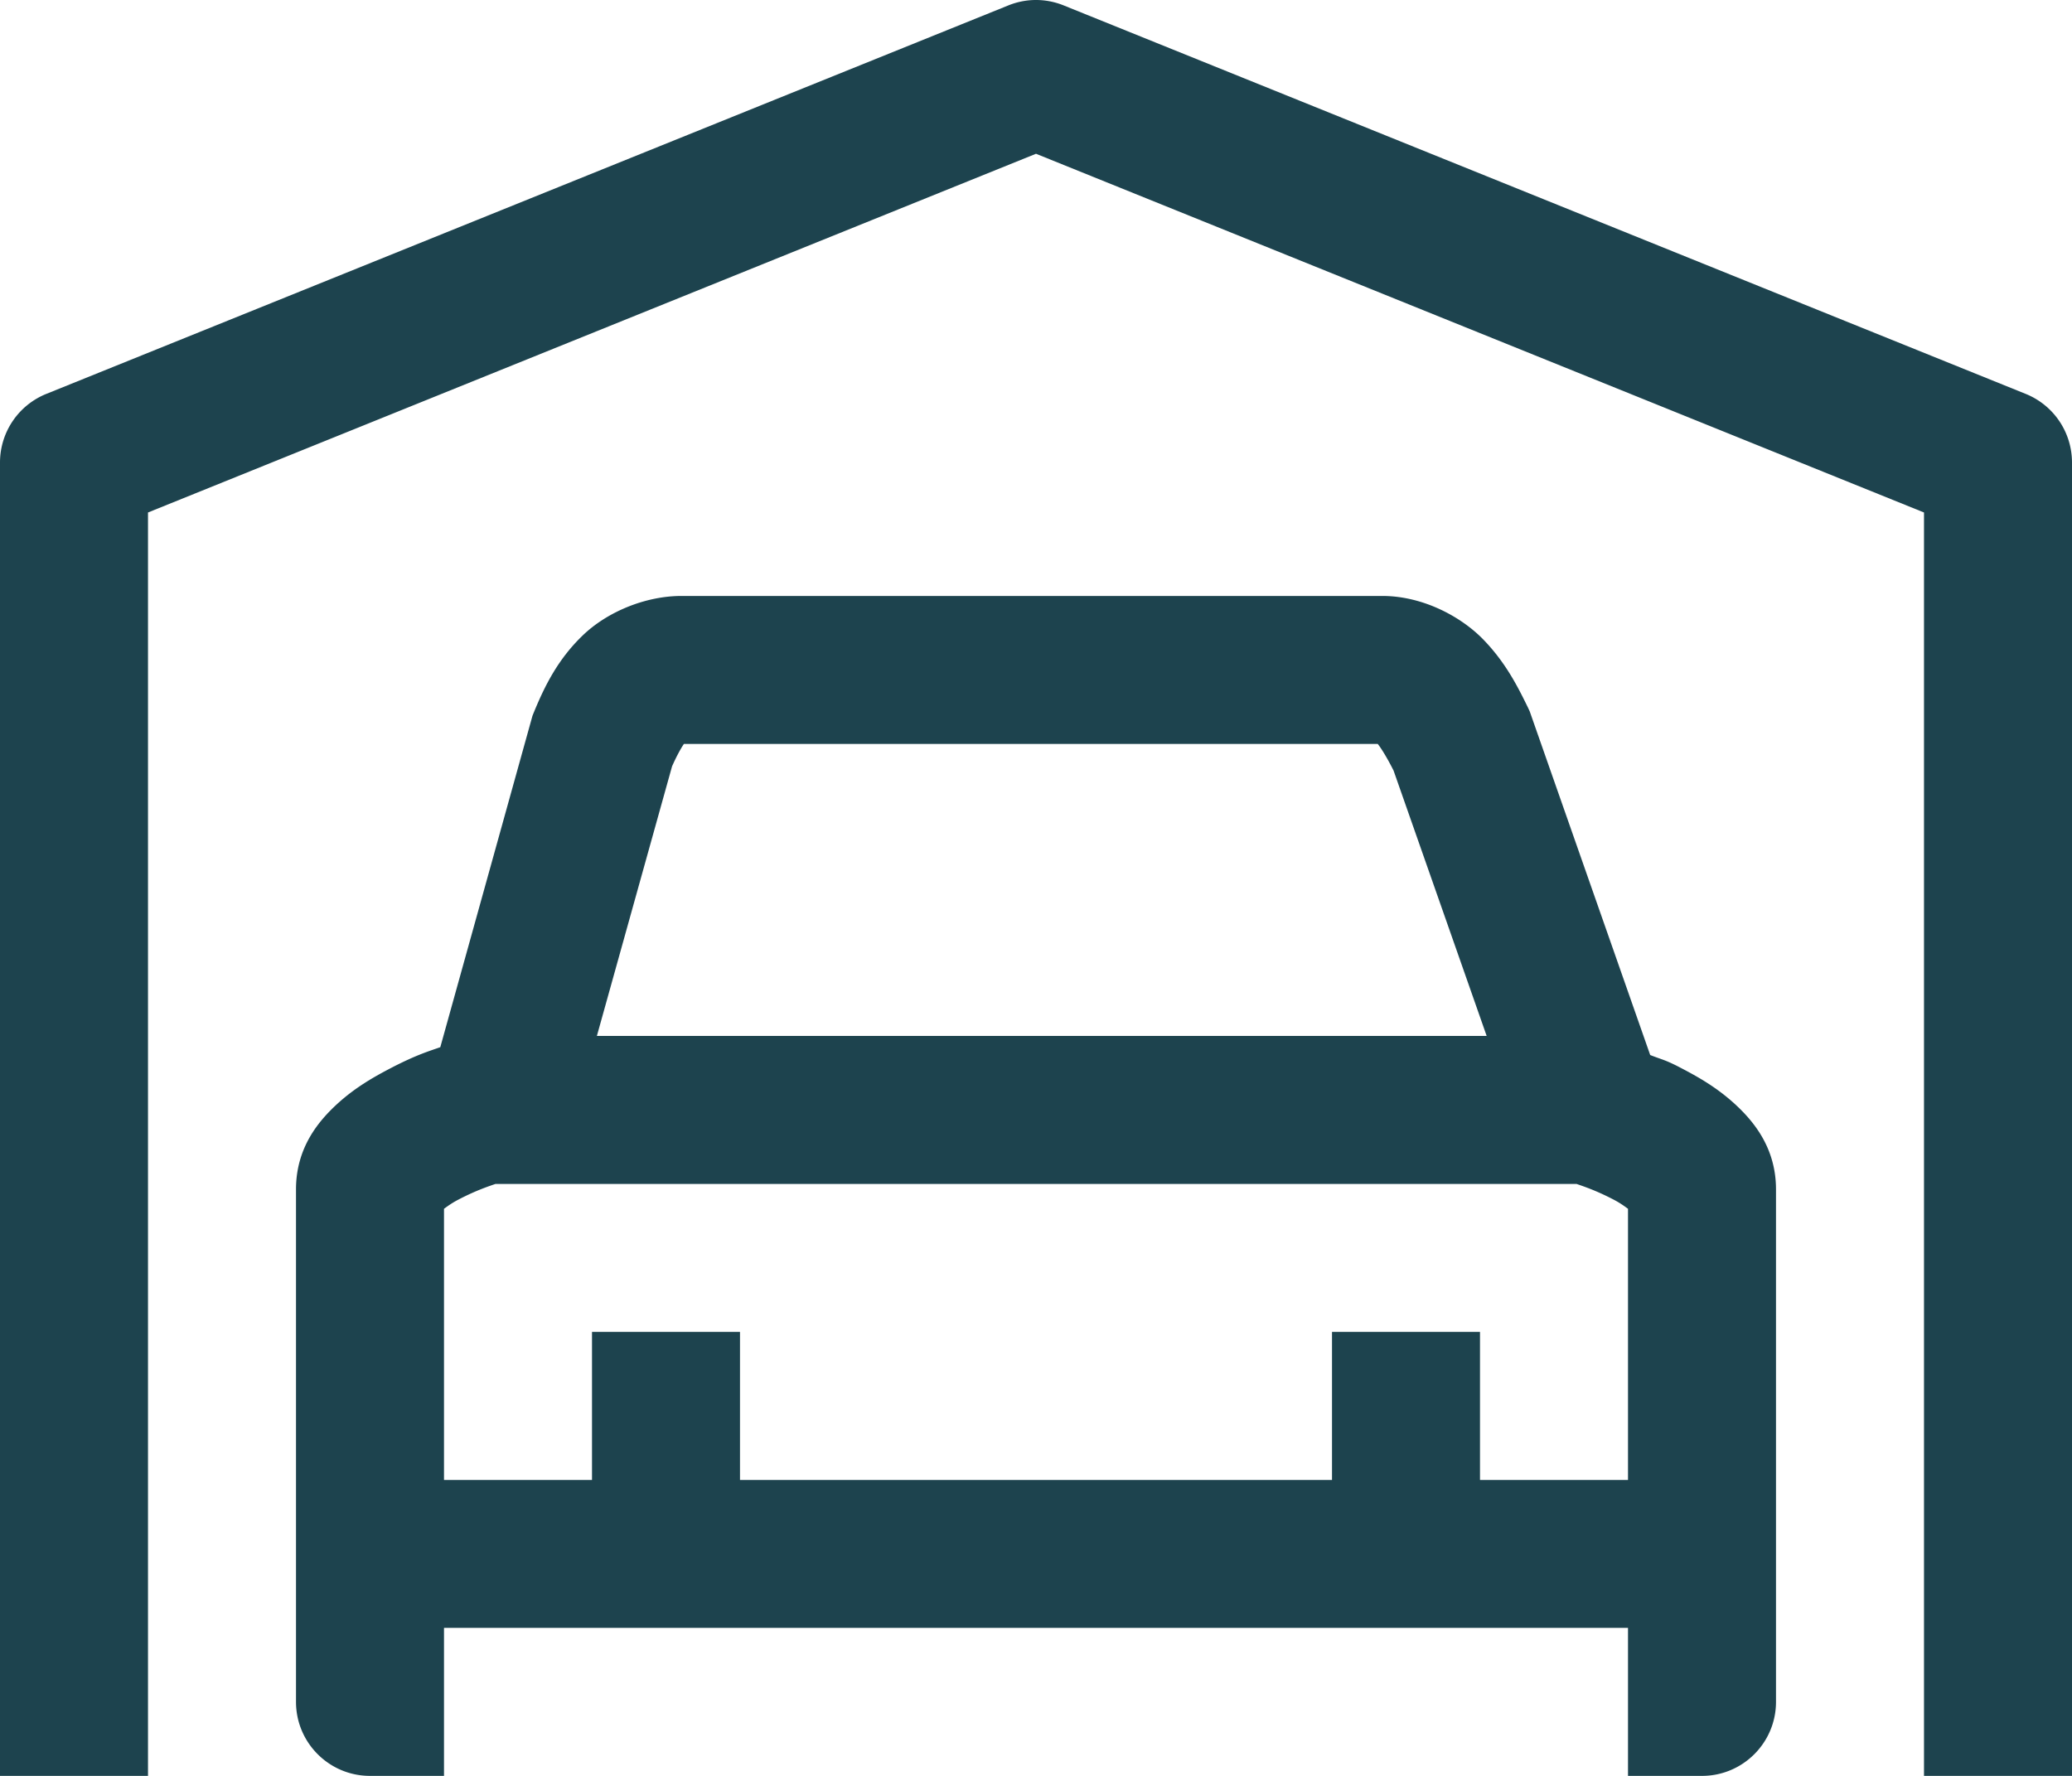
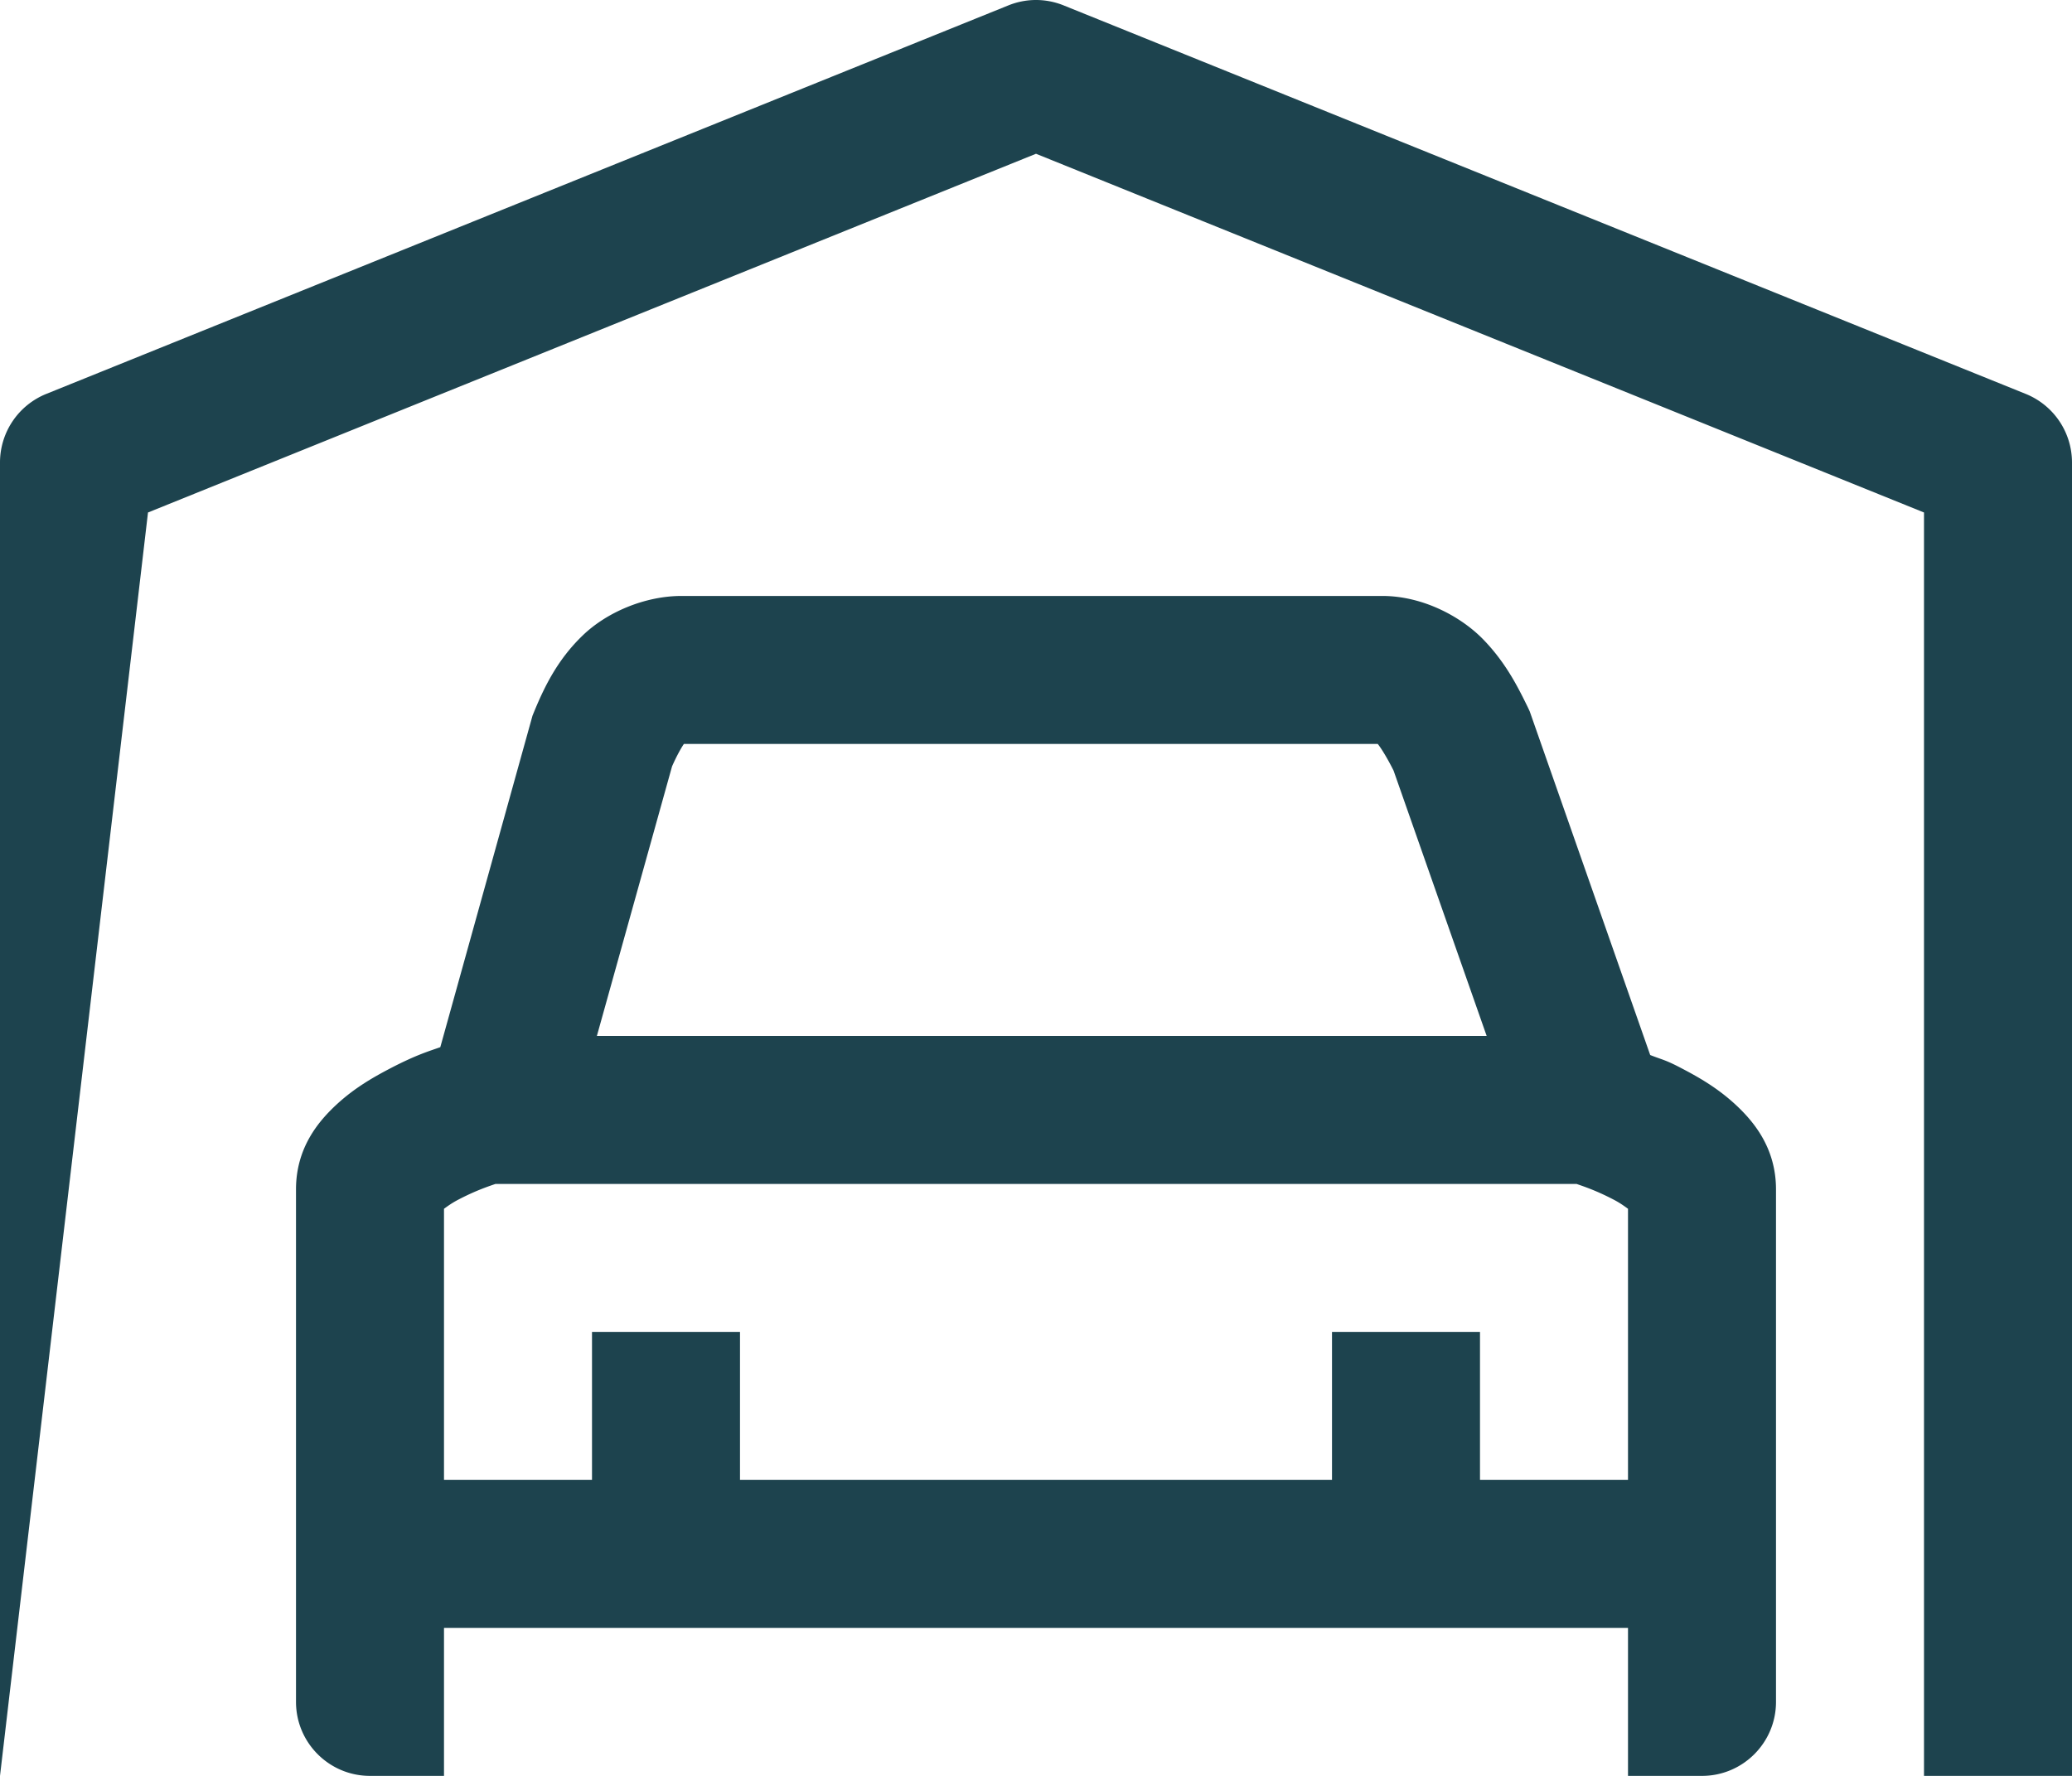
<svg xmlns="http://www.w3.org/2000/svg" fill="#1d434e" height="12" preserveAspectRatio="xMidYMid meet" version="1" viewBox="1.0 2.0 14.0 12.0" width="14" zoomAndPan="magnify">
  <g id="change1_1">
-     <path d="M 7.992 2 A 0.5 0.5 0 0 0 7.812 2.037 L 1.312 4.662 A 0.5 0.5 0 0 0 1 5.125 L 1 14 L 2 14 L 2 5.463 L 8 3.039 L 14 5.463 L 14 14 L 15 14 L 15 5.125 A 0.5 0.5 0 0 0 14.688 4.662 L 8.188 2.037 A 0.5 0.5 0 0 0 7.992 2 z M 5.605 6.027 C 5.359 6.027 5.1 6.136 4.936 6.295 C 4.771 6.454 4.682 6.632 4.609 6.809 L 4.598 6.836 L 3.975 9.076 C 3.899 9.103 3.815 9.127 3.645 9.215 C 3.528 9.276 3.403 9.346 3.279 9.459 C 3.156 9.572 3 9.752 3 10.037 L 3 13 L 3 13.5 C 3 13.776 3.224 14 3.5 14 L 4 14 L 4 13 L 12 13 L 12 14 L 12.5 14 C 12.776 14 13 13.776 13 13.5 L 13 13 L 13 12.5 L 13 10.037 C 13 9.752 12.844 9.572 12.721 9.459 C 12.597 9.346 12.472 9.276 12.355 9.215 C 12.25 9.16 12.231 9.161 12.15 9.129 L 11.336 6.807 L 11.324 6.781 C 11.256 6.642 11.175 6.479 11.023 6.322 C 10.872 6.166 10.613 6.027 10.34 6.027 L 5.605 6.027 z M 5.621 7.027 L 10.309 7.027 C 10.326 7.047 10.369 7.113 10.416 7.207 L 11.045 9 L 5.033 9 L 5.541 7.178 C 5.581 7.088 5.613 7.038 5.621 7.027 z M 4.348 10 L 11.652 10 C 11.695 10.015 11.779 10.042 11.895 10.102 C 11.944 10.127 11.971 10.147 12 10.168 L 12 12 L 11 12 L 11 11 L 10 11 L 10 12 L 6 12 L 6 11 L 5 11 L 5 12 L 4 12 L 4 10.168 C 4.029 10.147 4.056 10.127 4.105 10.102 C 4.221 10.042 4.305 10.015 4.348 10 z" fill="inherit" />
+     <path d="M 7.992 2 A 0.5 0.5 0 0 0 7.812 2.037 L 1.312 4.662 A 0.5 0.5 0 0 0 1 5.125 L 1 14 L 2 5.463 L 8 3.039 L 14 5.463 L 14 14 L 15 14 L 15 5.125 A 0.5 0.5 0 0 0 14.688 4.662 L 8.188 2.037 A 0.5 0.5 0 0 0 7.992 2 z M 5.605 6.027 C 5.359 6.027 5.1 6.136 4.936 6.295 C 4.771 6.454 4.682 6.632 4.609 6.809 L 4.598 6.836 L 3.975 9.076 C 3.899 9.103 3.815 9.127 3.645 9.215 C 3.528 9.276 3.403 9.346 3.279 9.459 C 3.156 9.572 3 9.752 3 10.037 L 3 13 L 3 13.5 C 3 13.776 3.224 14 3.5 14 L 4 14 L 4 13 L 12 13 L 12 14 L 12.5 14 C 12.776 14 13 13.776 13 13.5 L 13 13 L 13 12.5 L 13 10.037 C 13 9.752 12.844 9.572 12.721 9.459 C 12.597 9.346 12.472 9.276 12.355 9.215 C 12.25 9.16 12.231 9.161 12.15 9.129 L 11.336 6.807 L 11.324 6.781 C 11.256 6.642 11.175 6.479 11.023 6.322 C 10.872 6.166 10.613 6.027 10.34 6.027 L 5.605 6.027 z M 5.621 7.027 L 10.309 7.027 C 10.326 7.047 10.369 7.113 10.416 7.207 L 11.045 9 L 5.033 9 L 5.541 7.178 C 5.581 7.088 5.613 7.038 5.621 7.027 z M 4.348 10 L 11.652 10 C 11.695 10.015 11.779 10.042 11.895 10.102 C 11.944 10.127 11.971 10.147 12 10.168 L 12 12 L 11 12 L 11 11 L 10 11 L 10 12 L 6 12 L 6 11 L 5 11 L 5 12 L 4 12 L 4 10.168 C 4.029 10.147 4.056 10.127 4.105 10.102 C 4.221 10.042 4.305 10.015 4.348 10 z" fill="inherit" />
  </g>
</svg>